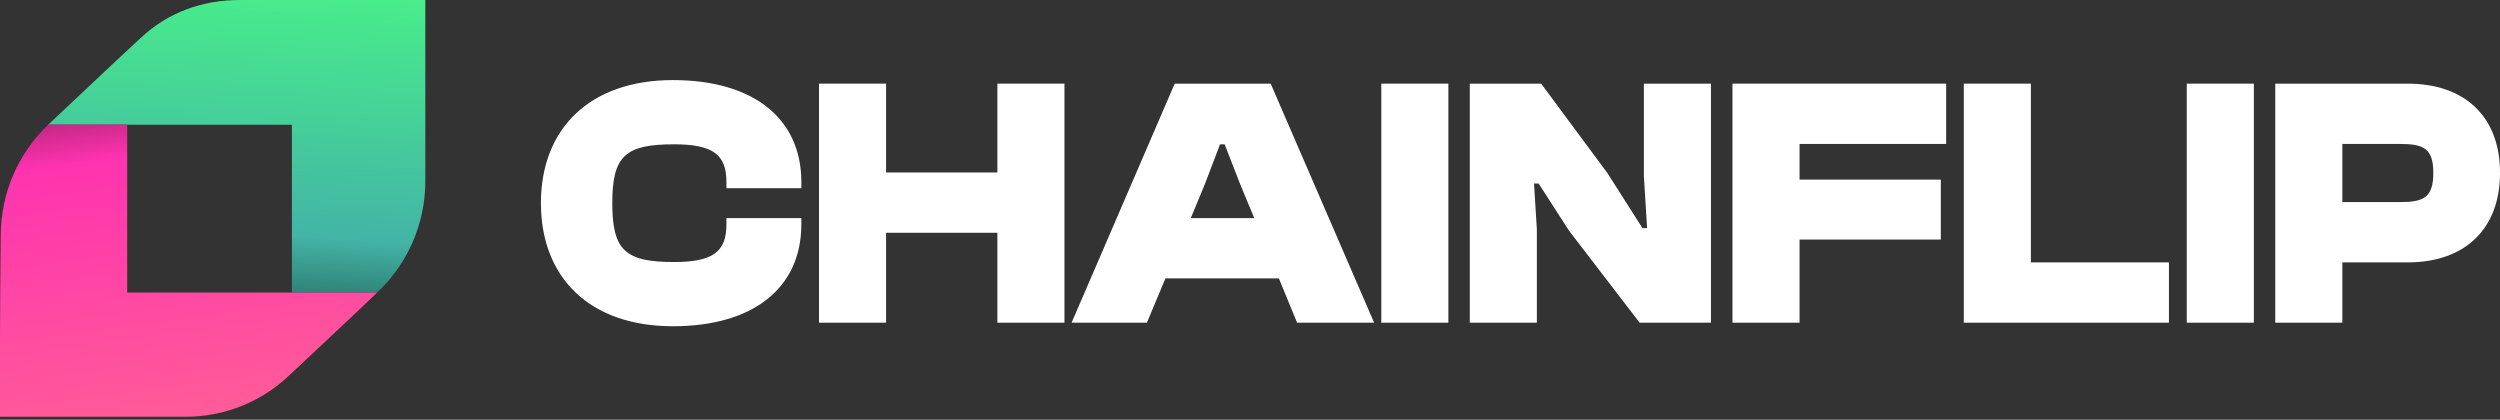
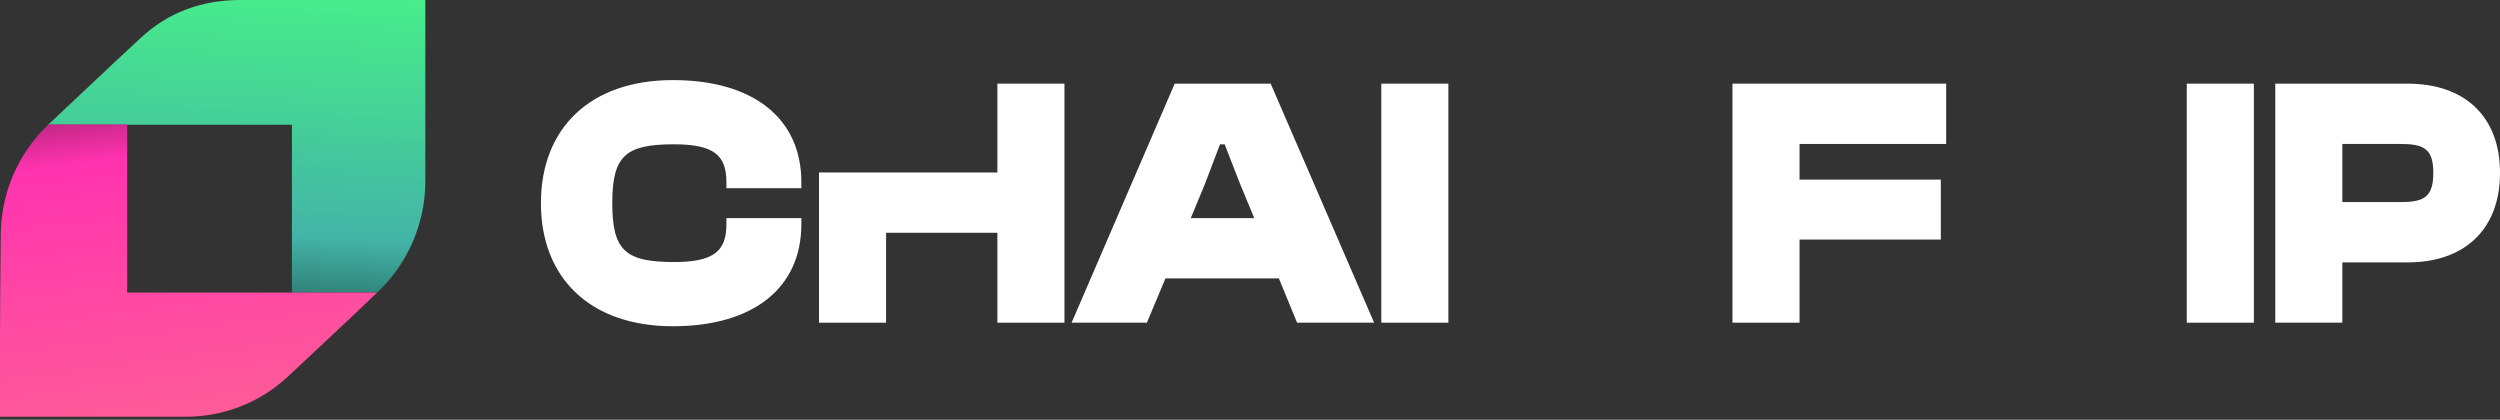
<svg xmlns="http://www.w3.org/2000/svg" width="137" height="23" viewBox="0 0 137 23" fill="none">
  <rect x="0" y="0" width="137" height="23" fill="#333333" stroke="none" />
  <path d="M36.876 17.878C41.275 17.878 43.914 15.786 43.914 12.287V11.954H39.808V12.287C39.808 13.773 39.105 14.359 36.935 14.359C34.276 14.359 33.553 13.733 33.553 11.133C33.553 8.533 34.276 7.908 36.935 7.908C39.105 7.908 39.808 8.494 39.808 9.98V10.312H43.914V9.98C43.914 6.48 41.275 4.389 36.876 4.389C32.321 4.389 29.643 7.047 29.643 11.133C29.643 15.219 32.321 17.878 36.876 17.878Z" fill="white" />
-   <path d="M48.557 17.683V12.756H54.657V17.683H58.332V4.584H54.657V9.452H48.557V4.584H44.882V17.683H48.557Z" fill="white" />
+   <path d="M48.557 17.683V12.756H54.657V17.683H58.332V4.584H54.657V9.452H48.557H44.882V17.683H48.557Z" fill="white" />
  <path d="M62.849 17.683L63.866 15.258H70.083L71.08 17.683H75.302L69.633 4.584H64.374L58.724 17.683H62.849ZM66.016 10.117L66.857 7.908H67.111L67.971 10.117L68.734 11.954H65.254L66.016 10.117Z" fill="white" />
  <path d="M79.371 17.683V4.584H75.696V17.683H79.371Z" fill="white" />
-   <path d="M84.22 17.683V12.56L84.064 10.058H84.318L85.98 12.639L89.851 17.683H93.761V4.584H90.085V9.648L90.261 12.502H90.007L88.091 9.491L84.455 4.584H80.545V17.683H84.22Z" fill="white" />
  <path d="M98.615 17.683V13.127H106.357V9.843H98.615V7.888H106.65V4.584H94.94V17.683H98.615Z" fill="white" />
-   <path d="M118.858 17.683V14.379H111.292V4.584H107.617V17.683H118.858Z" fill="white" />
  <path d="M123.511 17.683V4.584H119.835V17.683H123.511Z" fill="white" />
  <path d="M128.36 17.683V14.379H131.938C135.046 14.379 137.001 12.58 137.001 9.472C137.001 6.363 135.046 4.584 131.938 4.584H124.685V17.683H128.36ZM131.527 7.888C132.817 7.888 133.345 8.142 133.345 9.472C133.345 10.82 132.817 11.075 131.527 11.075H128.36V7.888H131.527Z" fill="white" />
  <g clip-path="url(#clip0_908_518)">
    <path d="M23.308 0V9.924C23.308 11.688 22.75 13.397 21.743 14.803C21.43 15.244 21.076 15.644 20.681 16.016L20.654 16.029H15.997V6.836H11.681H7.324H6.943H2.641L2.695 6.781L6.344 3.349L7.692 2.095C9.217 0.662 11.096 0 13.165 0H23.308Z" fill="url(#paint0_linear_908_518)" />
    <path d="M20.654 16.043L20.641 16.057L20.627 16.071L20.382 16.305L19.456 17.187L16.093 20.343L15.766 20.647C14.241 22.066 12.24 22.838 10.184 22.838H0V18.4L0.014 16.029L0.041 12.873C0.054 10.571 0.994 8.394 2.655 6.822H6.957H6.971V16.029H20.654V16.043Z" fill="url(#paint1_linear_908_518)" />
  </g>
  <defs>
    <linearGradient id="paint0_linear_908_518" x1="13.463" y1="-0.979" x2="12.127" y2="24.207" gradientUnits="userSpaceOnUse">
      <stop stop-color="#48EF8A" />
      <stop offset="0.546" stop-color="#43B4A6" />
      <stop offset="0.692" stop-color="#2D796F" />
      <stop offset="0.966" />
    </linearGradient>
    <linearGradient id="paint1_linear_908_518" x1="10.942" y1="24.088" x2="7.434" y2="-1.721" gradientUnits="userSpaceOnUse">
      <stop stop-color="#FF5F96" />
      <stop offset="0.61" stop-color="#FF33AF" />
      <stop offset="1" />
    </linearGradient>
    <clipPath id="clip0_908_518">
      <rect width="23.309" height="22.852" fill="white" />
    </clipPath>
  </defs>
</svg>